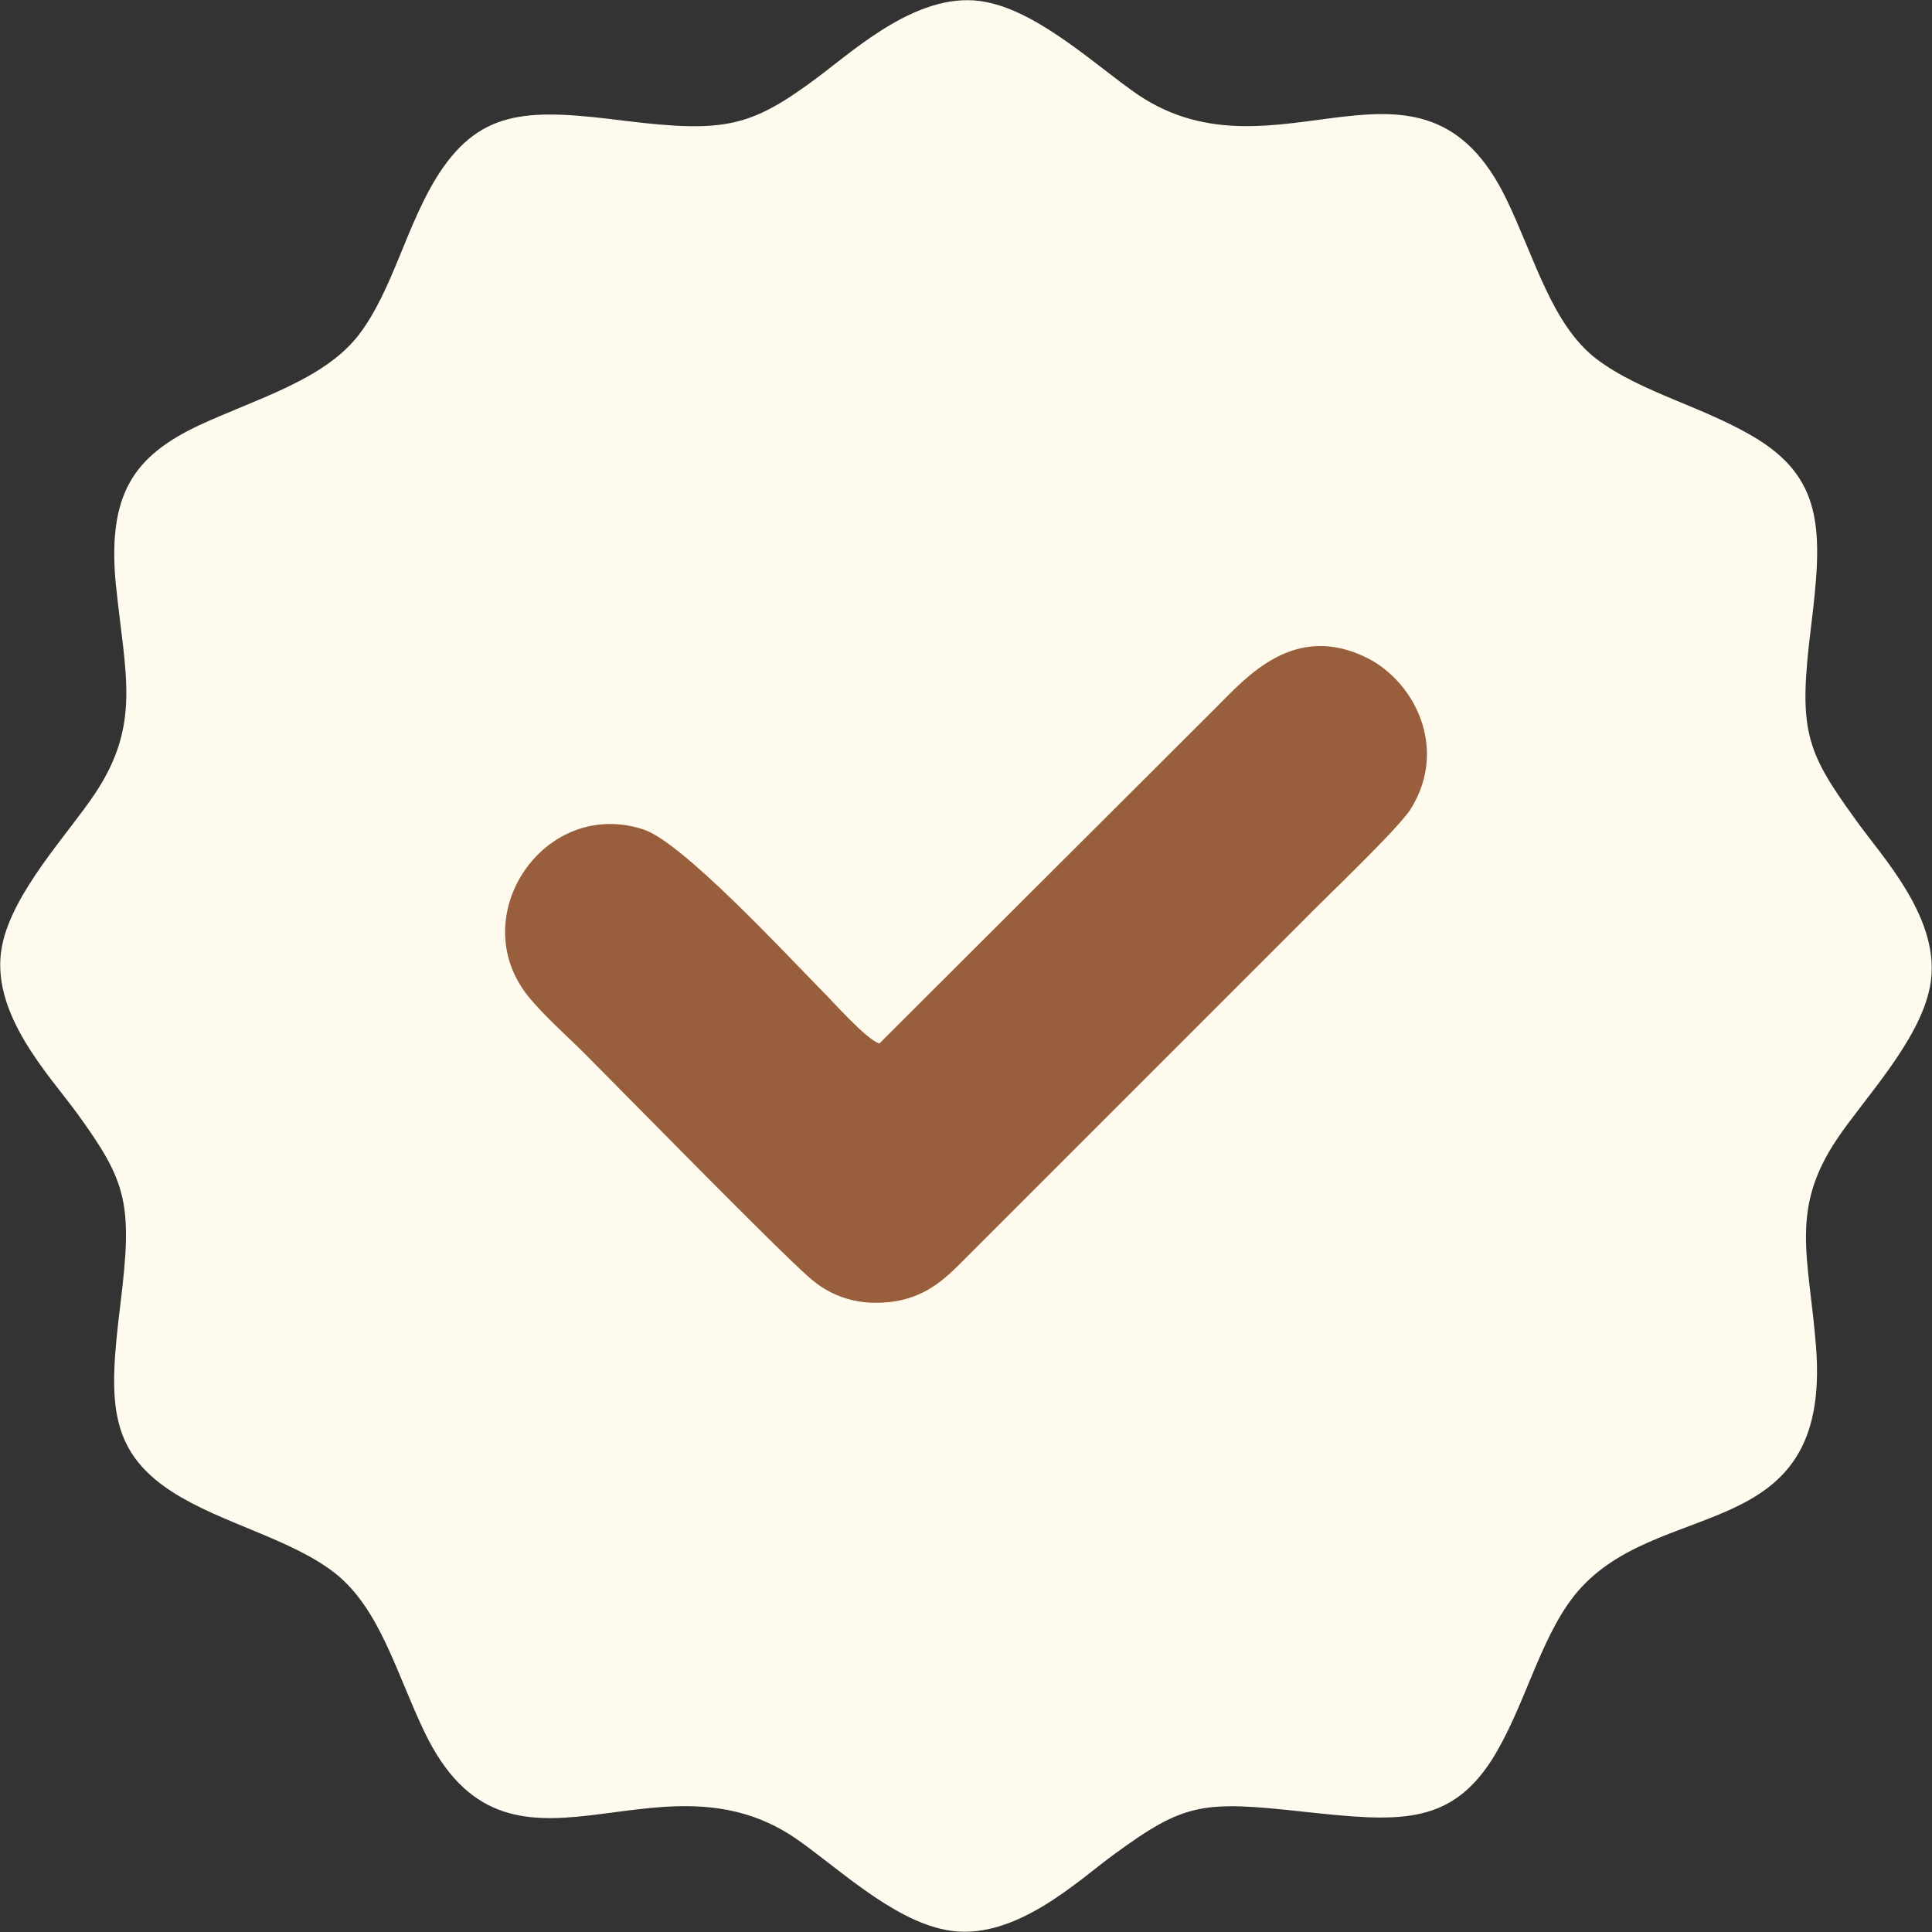
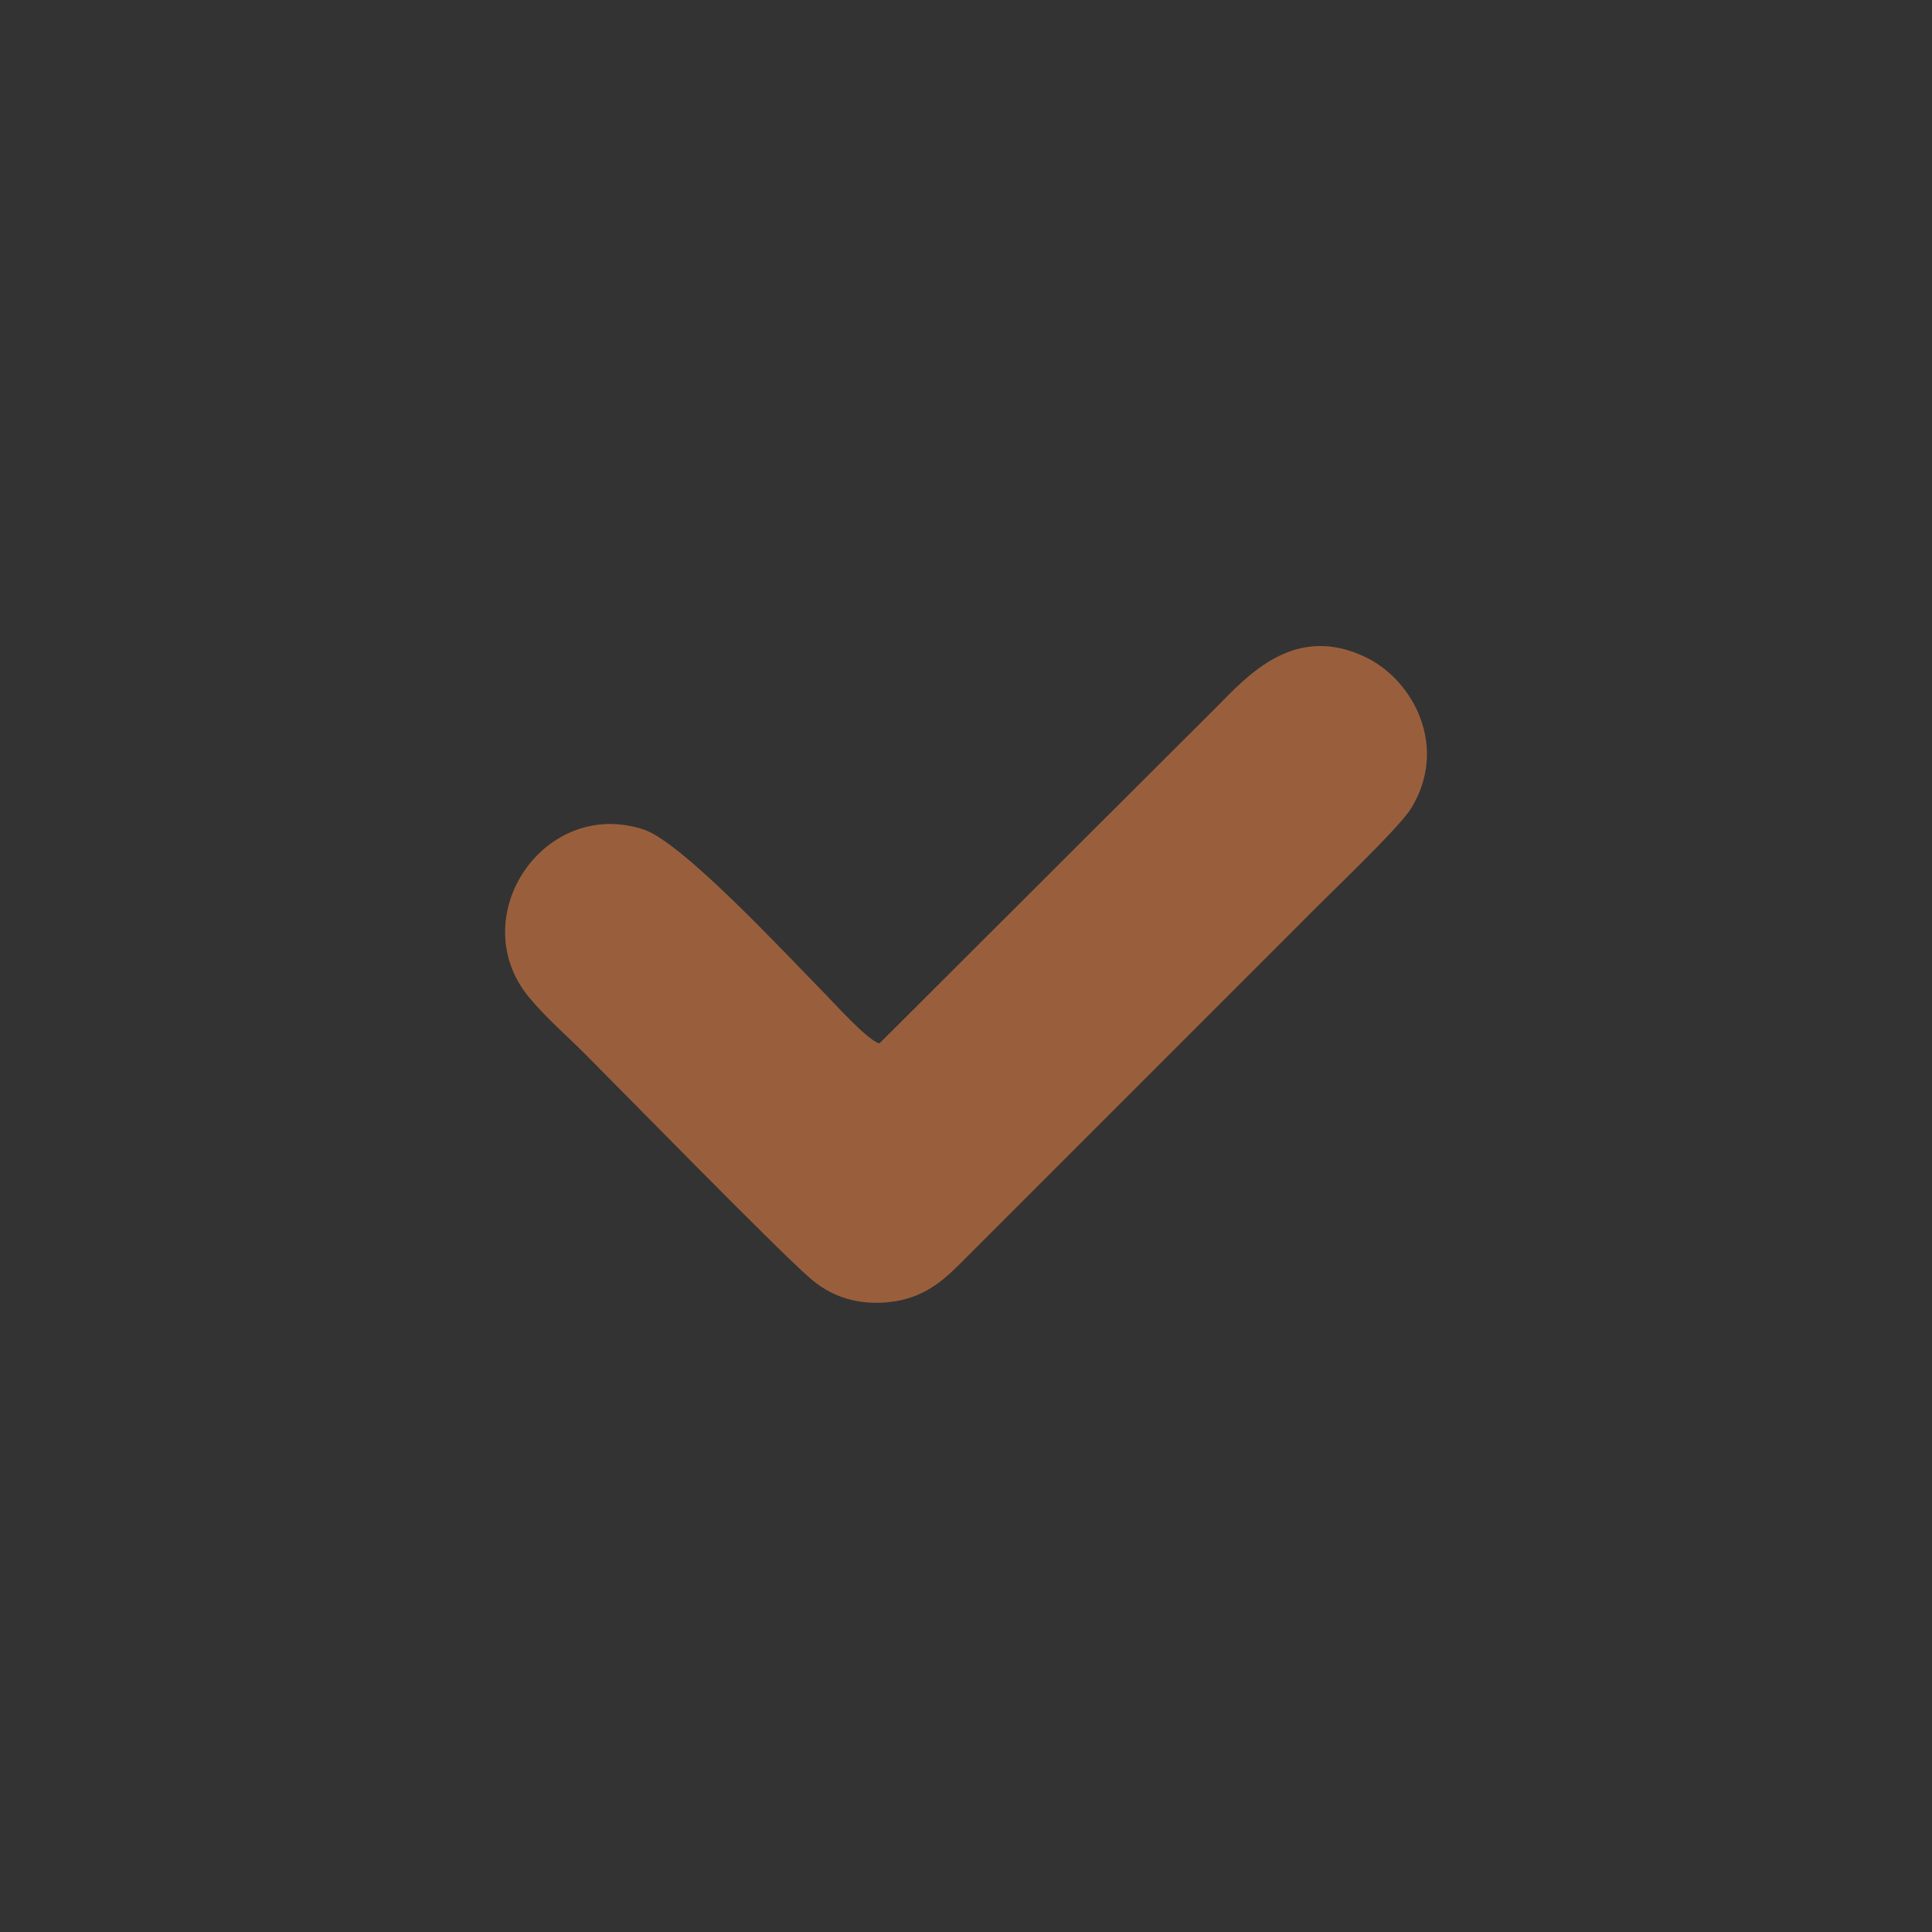
<svg xmlns="http://www.w3.org/2000/svg" xml:space="preserve" width="18.794mm" height="18.794mm" version="1.1" style="shape-rendering:geometricPrecision; text-rendering:geometricPrecision; image-rendering:optimizeQuality; fill-rule:evenodd; clip-rule:evenodd" viewBox="0 0 27.48 27.48">
  <rect x="0" y="0" width="27.48" height="27.48" fill="#333333" stroke="none" />
  <defs>
    <style type="text/css"> .fil1 {fill:#995F3C} .fil0 {fill:#FEFBEE} </style>
  </defs>
  <g id="Слой_x0020_1">
    <g id="_1999770834672">
-       <path class="fil0" d="M1.65 8.33c0.13,1.27 0.36,1.97 -0.3,2.96 -0.38,0.57 -1.17,1.4 -1.32,2.16 -0.19,0.95 0.67,1.84 1.07,2.39 0.71,0.98 0.79,1.28 0.61,2.73 -0.16,1.32 -0.19,2.05 0.74,2.65 0.7,0.45 1.7,0.67 2.32,1.16 0.64,0.51 0.87,1.43 1.27,2.26 1.2,2.49 3.26,0.17 5.25,1.49 0.59,0.4 1.38,1.17 2.16,1.32 0.96,0.19 1.88,-0.7 2.39,-1.07 1.01,-0.74 1.26,-0.77 2.71,-0.61 1.31,0.14 2.06,0.21 2.67,-0.74 0.46,-0.73 0.67,-1.69 1.16,-2.32 1.15,-1.47 3.68,-0.66 3.45,-3.56 -0.1,-1.27 -0.38,-1.94 0.3,-2.95 0.38,-0.57 1.17,-1.39 1.32,-2.16 0.19,-0.96 -0.7,-1.87 -1.07,-2.4 -0.71,-0.98 -0.8,-1.27 -0.62,-2.73 0.16,-1.3 0.19,-2.06 -0.74,-2.65 -0.75,-0.47 -1.68,-0.67 -2.32,-1.16 -0.63,-0.49 -0.87,-1.43 -1.27,-2.26 -1.2,-2.49 -3.26,-0.16 -5.24,-1.49 -0.56,-0.38 -1.39,-1.17 -2.16,-1.32 -0.93,-0.19 -1.85,0.66 -2.4,1.07 -0.95,0.71 -1.32,0.79 -2.73,0.62 -1.34,-0.17 -2.04,-0.19 -2.65,0.74 -0.47,0.72 -0.66,1.68 -1.16,2.32 -0.5,0.63 -1.44,0.89 -2.26,1.27 -0.93,0.44 -1.31,0.98 -1.18,2.29z" />
-       <path class="fil1" d="M12.5 14.84c-0.19,-0.07 -0.64,-0.58 -0.81,-0.75 -0.56,-0.57 -1.98,-2.1 -2.53,-2.29 -1.42,-0.47 -2.57,1.24 -1.64,2.38 0.23,0.28 0.54,0.55 0.8,0.81 0.51,0.51 2.72,2.77 3.19,3.18 0.29,0.26 0.69,0.42 1.22,0.34 0.49,-0.08 0.76,-0.37 1,-0.61l4.79 -4.79c0.31,-0.32 1.37,-1.32 1.55,-1.61 0.53,-0.86 0.05,-1.8 -0.62,-2.14 -1.04,-0.52 -1.72,0.27 -2.15,0.7l-4.79 4.78z" />
+       <path class="fil1" d="M12.5 14.84c-0.19,-0.07 -0.64,-0.58 -0.81,-0.75 -0.56,-0.57 -1.98,-2.1 -2.53,-2.29 -1.42,-0.47 -2.57,1.24 -1.64,2.38 0.23,0.28 0.54,0.55 0.8,0.81 0.51,0.51 2.72,2.77 3.19,3.18 0.29,0.26 0.69,0.42 1.22,0.34 0.49,-0.08 0.76,-0.37 1,-0.61l4.79 -4.79c0.31,-0.32 1.37,-1.32 1.55,-1.61 0.53,-0.86 0.05,-1.8 -0.62,-2.14 -1.04,-0.52 -1.72,0.27 -2.15,0.7l-4.79 4.78" />
    </g>
  </g>
</svg>